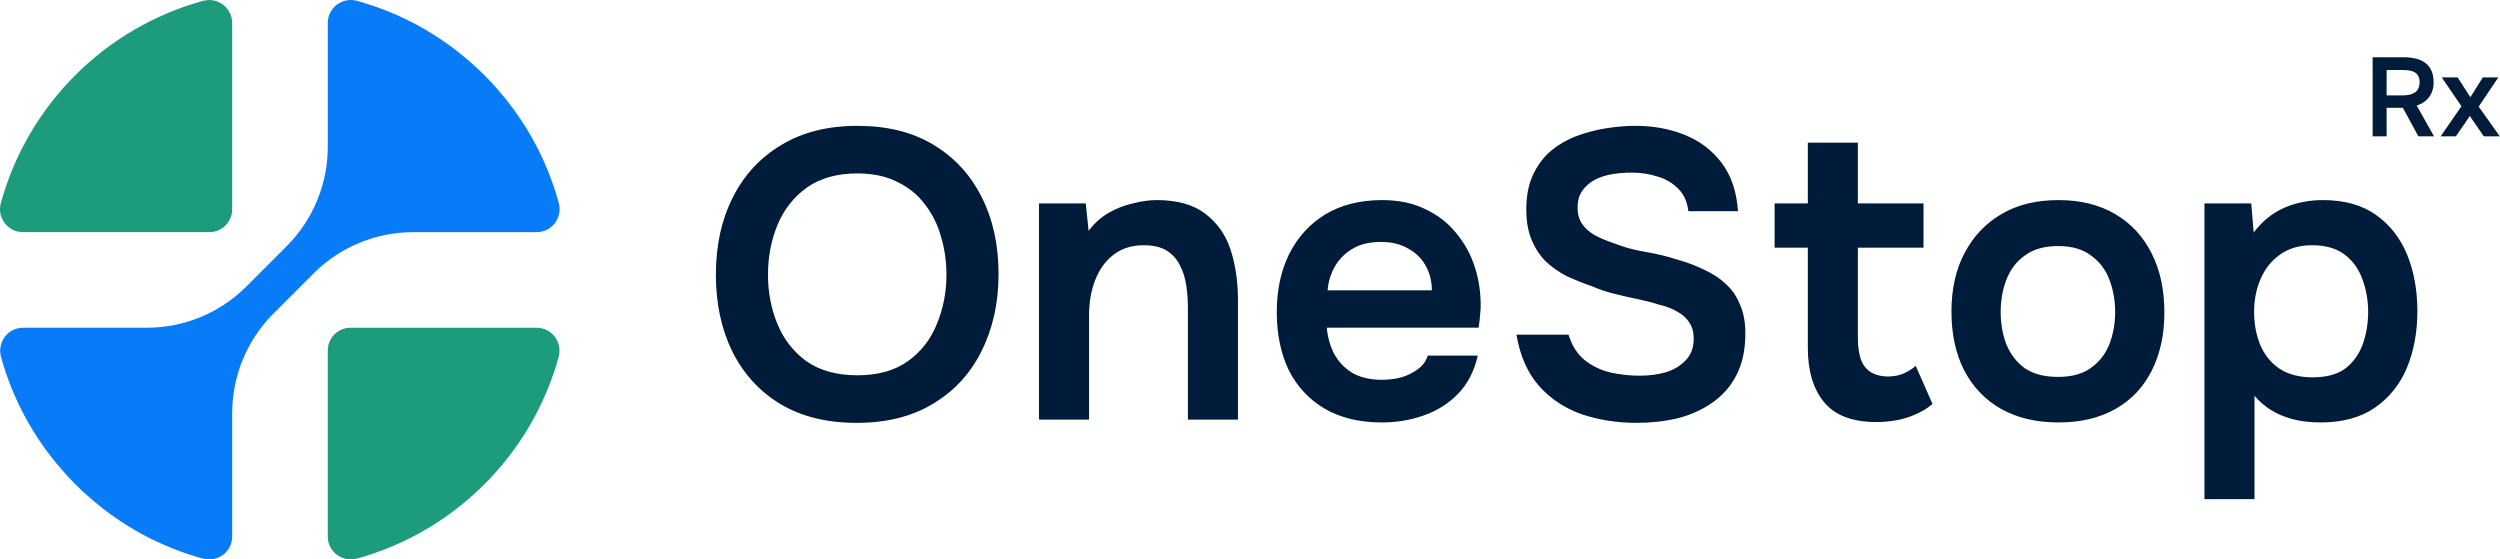
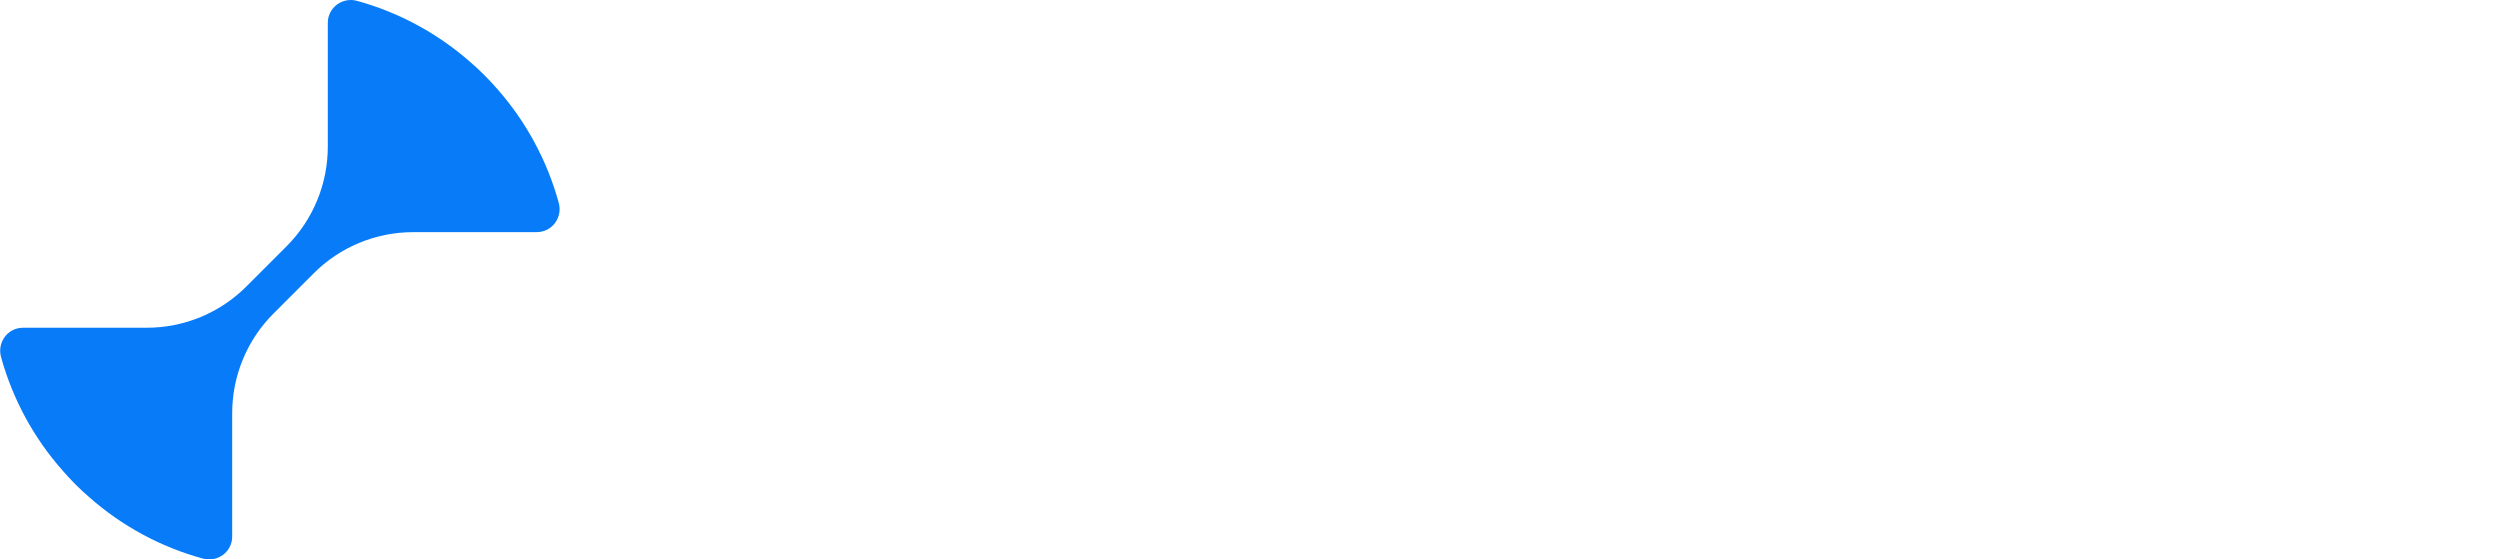
<svg xmlns="http://www.w3.org/2000/svg" width="143" height="32" viewBox="0 0 143 32" fill="none">
-   <path d="M13.281 1.306V11.973C13.281 12.696 12.697 13.279 11.975 13.279H1.308C0.441 13.279 -0.181 12.451 0.047 11.615C1.585 6.004 6.003 1.586 11.614 0.049C12.45 -0.179 13.278 0.44 13.278 1.309L13.281 1.306Z" fill="#1D9C7D" />
-   <path d="M31.957 20.413C30.417 26.008 26.01 30.41 20.416 31.95C19.579 32.18 18.748 31.558 18.748 30.689V20.052C18.748 19.33 19.332 18.746 20.054 18.746H30.697C31.566 18.746 32.185 19.577 31.957 20.413Z" fill="#1D9C7D" />
  <path d="M30.702 13.279H23.633C21.496 13.279 19.448 14.127 17.939 15.639L17.564 16.014L16.016 17.562L15.641 17.937C14.131 19.447 13.281 21.497 13.281 23.631V30.695C13.281 31.564 12.45 32.18 11.611 31.952C9.175 31.287 6.964 30.078 5.121 28.454C4.569 27.979 4.048 27.458 3.573 26.907C1.943 25.063 0.729 22.852 0.059 20.419C-0.172 19.58 0.444 18.746 1.316 18.746H8.398C10.536 18.746 12.583 17.899 14.093 16.386L16.39 14.089C17.9 12.579 18.75 10.528 18.75 8.394V1.306C18.75 0.437 19.584 -0.182 20.423 0.049C22.859 0.719 25.073 1.939 26.916 3.563C27.468 4.038 27.984 4.559 28.464 5.111C30.083 6.957 31.294 9.168 31.962 11.607C32.19 12.446 31.574 13.277 30.705 13.277L30.702 13.279Z" fill="#077BF8" />
-   <path d="M48.998 24.188C47.292 24.188 45.837 23.828 44.633 23.108C43.444 22.389 42.529 21.387 41.887 20.105C41.261 18.822 40.948 17.359 40.948 15.716C40.948 14.042 41.269 12.572 41.911 11.305C42.552 10.022 43.475 9.02 44.68 8.301C45.884 7.566 47.339 7.198 49.044 7.198C50.75 7.198 52.197 7.558 53.386 8.277C54.59 8.997 55.513 9.998 56.155 11.281C56.796 12.548 57.117 14.011 57.117 15.669C57.117 17.312 56.796 18.775 56.155 20.058C55.529 21.34 54.606 22.349 53.386 23.085C52.181 23.82 50.718 24.188 48.998 24.188ZM49.044 21.466C50.233 21.466 51.203 21.192 51.954 20.644C52.705 20.097 53.253 19.385 53.597 18.509C53.957 17.633 54.137 16.702 54.137 15.716C54.137 14.965 54.035 14.246 53.832 13.557C53.644 12.869 53.339 12.251 52.916 11.704C52.51 11.156 51.986 10.726 51.344 10.413C50.703 10.084 49.936 9.92 49.044 9.92C47.871 9.92 46.901 10.194 46.135 10.741C45.384 11.289 44.828 12.001 44.468 12.877C44.109 13.753 43.929 14.699 43.929 15.716C43.929 16.718 44.109 17.656 44.468 18.532C44.828 19.408 45.384 20.12 46.135 20.668C46.901 21.2 47.871 21.466 49.044 21.466ZM59.43 24V11.633H62.105L62.269 13.205C62.598 12.767 62.981 12.423 63.419 12.173C63.857 11.922 64.319 11.743 64.804 11.633C65.289 11.508 65.742 11.445 66.165 11.445C67.338 11.445 68.261 11.704 68.934 12.22C69.622 12.736 70.107 13.424 70.389 14.285C70.67 15.145 70.811 16.107 70.811 17.171V24H67.948V17.64C67.948 17.187 67.917 16.749 67.854 16.326C67.792 15.888 67.666 15.497 67.479 15.153C67.307 14.809 67.056 14.535 66.728 14.332C66.399 14.128 65.961 14.027 65.414 14.027C64.741 14.027 64.17 14.207 63.701 14.566C63.231 14.926 62.879 15.411 62.645 16.021C62.41 16.616 62.293 17.296 62.293 18.063V24H59.43ZM79.039 24.164C77.756 24.164 76.661 23.898 75.753 23.366C74.862 22.834 74.181 22.099 73.712 21.16C73.258 20.206 73.031 19.103 73.031 17.852C73.031 16.6 73.266 15.497 73.735 14.543C74.22 13.573 74.909 12.814 75.8 12.267C76.708 11.719 77.795 11.445 79.062 11.445C80.001 11.445 80.822 11.617 81.526 11.962C82.23 12.29 82.817 12.744 83.286 13.323C83.771 13.902 84.131 14.559 84.366 15.294C84.6 16.029 84.71 16.804 84.694 17.617C84.678 17.805 84.663 17.992 84.647 18.18C84.632 18.352 84.608 18.54 84.577 18.744H75.894C75.941 19.291 76.082 19.792 76.317 20.245C76.567 20.699 76.911 21.059 77.349 21.325C77.803 21.591 78.366 21.724 79.039 21.724C79.43 21.724 79.805 21.677 80.165 21.583C80.525 21.473 80.838 21.317 81.104 21.114C81.385 20.91 81.573 20.652 81.667 20.339H84.53C84.326 21.231 83.951 21.958 83.403 22.522C82.856 23.085 82.199 23.499 81.432 23.765C80.681 24.031 79.883 24.164 79.039 24.164ZM75.941 16.608H81.902C81.902 16.092 81.784 15.622 81.55 15.2C81.315 14.778 80.979 14.449 80.541 14.214C80.118 13.964 79.602 13.839 78.992 13.839C78.335 13.839 77.787 13.972 77.349 14.238C76.911 14.504 76.575 14.848 76.34 15.27C76.105 15.693 75.972 16.139 75.941 16.608ZM93.617 24.188C92.506 24.188 91.458 24.023 90.472 23.695C89.502 23.351 88.689 22.811 88.032 22.076C87.374 21.325 86.944 20.347 86.741 19.142H89.721C89.909 19.753 90.206 20.23 90.613 20.574C91.035 20.918 91.528 21.16 92.091 21.301C92.654 21.427 93.225 21.489 93.804 21.489C94.321 21.489 94.806 21.427 95.259 21.301C95.729 21.16 96.112 20.934 96.409 20.621C96.722 20.308 96.879 19.893 96.879 19.377C96.879 18.986 96.792 18.673 96.62 18.438C96.464 18.188 96.237 17.985 95.94 17.828C95.658 17.656 95.314 17.523 94.907 17.429C94.516 17.304 94.094 17.195 93.64 17.101C93.186 17.007 92.74 16.905 92.302 16.796C91.864 16.686 91.45 16.545 91.059 16.373C90.558 16.201 90.073 16.006 89.604 15.787C89.15 15.552 88.751 15.27 88.407 14.942C88.079 14.613 87.812 14.207 87.609 13.722C87.406 13.237 87.304 12.658 87.304 11.985C87.304 11.219 87.429 10.561 87.68 10.014C87.945 9.451 88.29 8.989 88.712 8.629C89.15 8.27 89.635 7.988 90.167 7.785C90.715 7.581 91.278 7.433 91.857 7.339C92.451 7.245 93.014 7.198 93.546 7.198C94.579 7.198 95.517 7.37 96.362 7.714C97.223 8.058 97.927 8.59 98.474 9.31C99.022 10.03 99.335 10.953 99.413 12.079H96.573C96.511 11.547 96.323 11.125 96.01 10.812C95.697 10.483 95.306 10.248 94.837 10.108C94.368 9.951 93.859 9.873 93.312 9.873C92.936 9.873 92.561 9.904 92.185 9.967C91.825 10.03 91.497 10.139 91.2 10.296C90.918 10.452 90.683 10.663 90.496 10.929C90.323 11.179 90.237 11.5 90.237 11.891C90.237 12.235 90.323 12.54 90.496 12.806C90.668 13.057 90.902 13.268 91.2 13.44C91.512 13.612 91.88 13.768 92.302 13.909C92.85 14.128 93.445 14.293 94.086 14.402C94.743 14.512 95.361 14.66 95.94 14.848C96.503 15.004 97.019 15.2 97.489 15.435C97.974 15.654 98.388 15.928 98.732 16.256C99.076 16.569 99.343 16.96 99.53 17.429C99.734 17.883 99.835 18.431 99.835 19.072C99.835 20.011 99.663 20.808 99.319 21.466C98.99 22.107 98.529 22.631 97.934 23.038C97.356 23.445 96.691 23.742 95.94 23.93C95.204 24.102 94.43 24.188 93.617 24.188ZM107.326 24.141C105.965 24.141 104.972 23.765 104.346 23.014C103.72 22.264 103.408 21.223 103.408 19.893V14.168H101.507V11.633H103.408V8.16H106.27V11.633H110.025V14.168H106.27V19.354C106.27 19.76 106.317 20.128 106.411 20.456C106.505 20.785 106.677 21.043 106.928 21.231C107.178 21.419 107.522 21.52 107.96 21.536C108.336 21.536 108.656 21.473 108.922 21.348C109.188 21.223 109.407 21.082 109.579 20.926L110.541 23.108C110.244 23.359 109.908 23.562 109.532 23.718C109.173 23.875 108.805 23.984 108.429 24.047C108.054 24.11 107.686 24.141 107.326 24.141ZM117.748 24.164C116.48 24.164 115.385 23.906 114.462 23.39C113.555 22.874 112.851 22.138 112.35 21.184C111.865 20.23 111.623 19.111 111.623 17.828C111.623 16.53 111.873 15.411 112.374 14.473C112.874 13.518 113.578 12.775 114.486 12.243C115.393 11.711 116.48 11.445 117.748 11.445C118.999 11.445 120.079 11.711 120.986 12.243C121.893 12.775 122.59 13.526 123.075 14.496C123.56 15.45 123.802 16.577 123.802 17.875C123.802 19.142 123.56 20.253 123.075 21.207C122.605 22.146 121.917 22.874 121.01 23.39C120.102 23.906 119.015 24.164 117.748 24.164ZM117.724 21.559C118.506 21.559 119.132 21.387 119.602 21.043C120.087 20.699 120.439 20.245 120.658 19.682C120.877 19.119 120.986 18.509 120.986 17.852C120.986 17.195 120.877 16.577 120.658 15.998C120.439 15.419 120.087 14.957 119.602 14.613C119.132 14.254 118.506 14.074 117.724 14.074C116.942 14.074 116.308 14.254 115.823 14.613C115.338 14.957 114.986 15.419 114.767 15.998C114.548 16.561 114.439 17.179 114.439 17.852C114.439 18.509 114.548 19.127 114.767 19.706C115.002 20.269 115.354 20.723 115.823 21.067C116.308 21.395 116.942 21.559 117.724 21.559ZM126.094 28.552V11.633H128.77L128.91 13.299C129.395 12.658 129.974 12.188 130.647 11.891C131.32 11.594 132.063 11.445 132.876 11.445C134.096 11.445 135.106 11.727 135.903 12.29C136.701 12.853 137.296 13.612 137.687 14.566C138.078 15.521 138.274 16.6 138.274 17.805C138.274 19.009 138.07 20.097 137.663 21.067C137.257 22.021 136.639 22.78 135.81 23.343C134.996 23.89 133.971 24.164 132.735 24.164C132.157 24.164 131.625 24.102 131.14 23.977C130.67 23.851 130.248 23.672 129.872 23.437C129.513 23.202 129.208 22.936 128.957 22.639V28.552H126.094ZM132.29 21.583C133.087 21.583 133.713 21.411 134.167 21.067C134.621 20.707 134.949 20.245 135.152 19.682C135.356 19.103 135.458 18.493 135.458 17.852C135.458 17.179 135.348 16.553 135.129 15.974C134.926 15.396 134.589 14.926 134.12 14.566C133.651 14.207 133.025 14.027 132.243 14.027C131.523 14.027 130.913 14.207 130.412 14.566C129.927 14.911 129.56 15.372 129.309 15.951C129.059 16.53 128.934 17.156 128.934 17.828C128.934 18.517 129.051 19.15 129.286 19.729C129.52 20.292 129.888 20.746 130.389 21.09C130.889 21.419 131.523 21.583 132.29 21.583Z" fill="#001C3A" />
-   <path d="M135.715 7.8V3.275H137.5C137.731 3.275 137.948 3.299 138.153 3.346C138.358 3.388 138.539 3.465 138.697 3.576C138.855 3.683 138.979 3.83 139.068 4.018C139.158 4.205 139.203 4.438 139.203 4.715C139.203 4.946 139.162 5.148 139.081 5.323C139 5.498 138.887 5.645 138.742 5.765C138.601 5.884 138.432 5.976 138.236 6.04L139.228 7.8H138.332L137.443 6.168H136.515V7.8H135.715ZM136.515 5.458H137.391C137.536 5.458 137.669 5.447 137.788 5.426C137.912 5.4 138.019 5.359 138.108 5.304C138.202 5.249 138.272 5.174 138.319 5.08C138.371 4.982 138.398 4.858 138.403 4.709C138.403 4.53 138.364 4.389 138.287 4.286C138.215 4.184 138.108 4.111 137.967 4.069C137.831 4.026 137.667 4.005 137.475 4.005H136.515V5.458ZM139.604 7.8L140.794 6.078L139.668 4.427H140.577L141.306 5.56L142.017 4.427H142.906L141.78 6.098L142.99 7.8H142.074L141.274 6.635L140.474 7.8H139.604Z" fill="#001C3A" />
</svg>